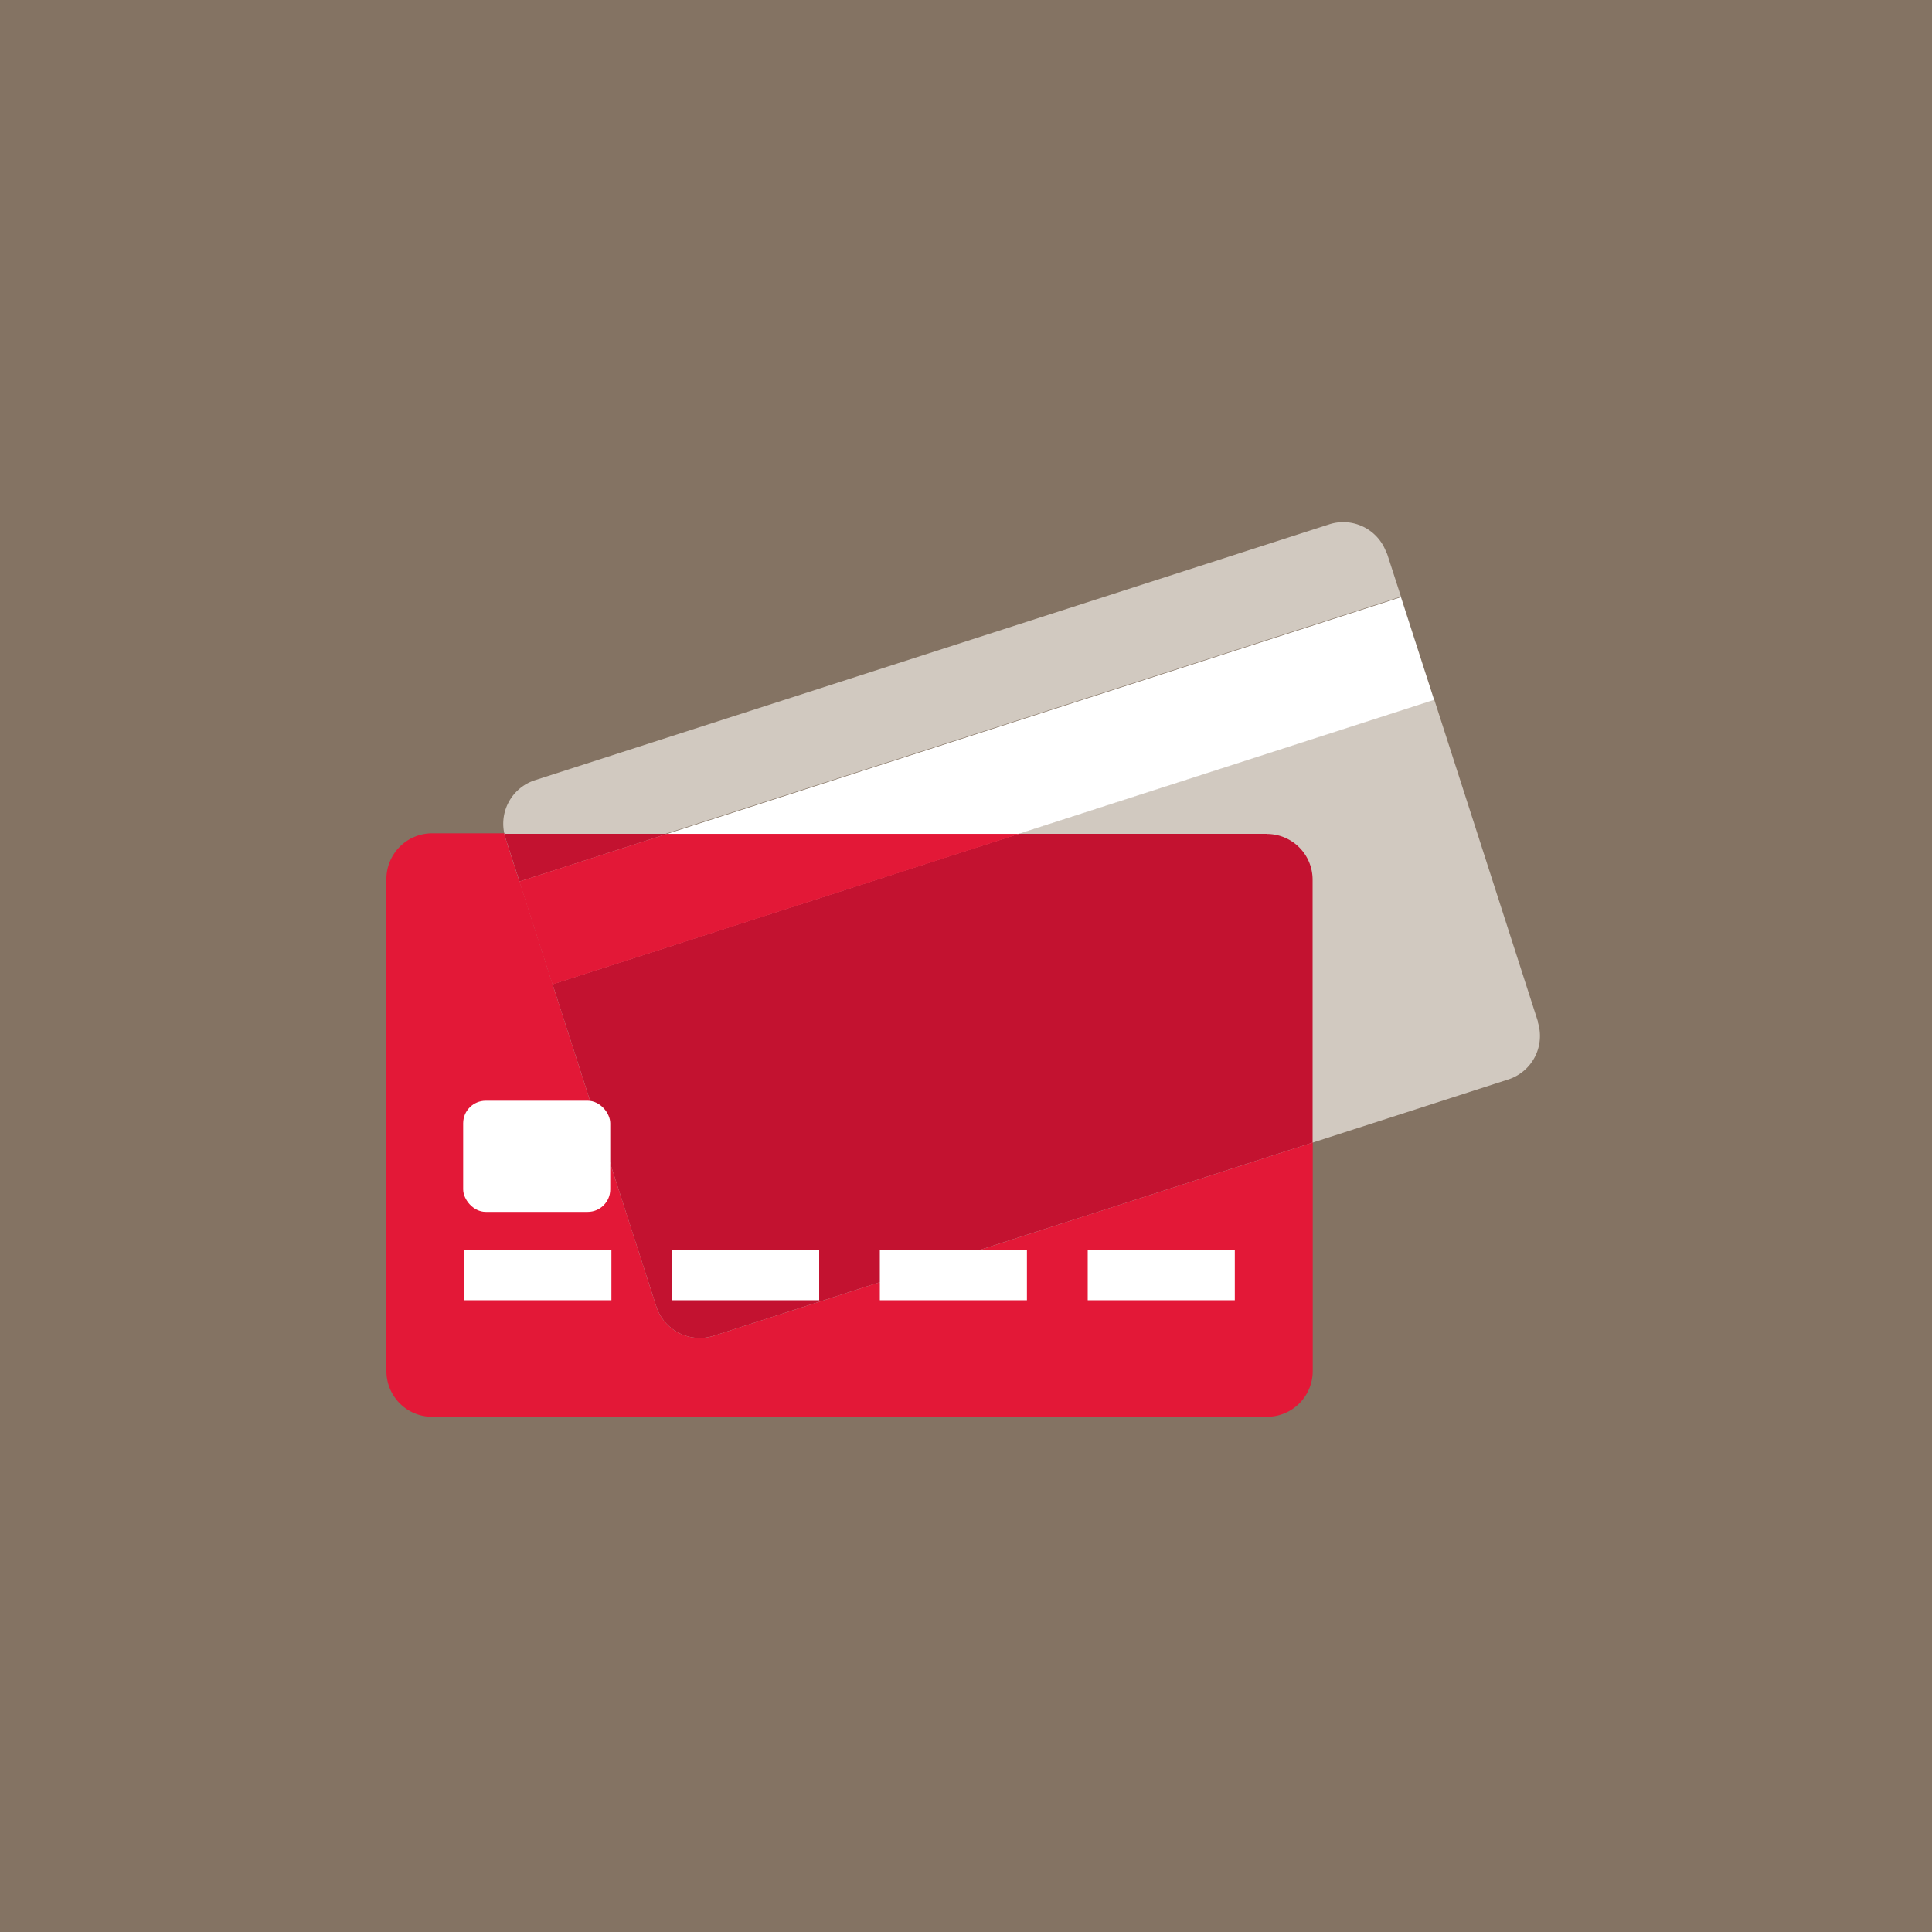
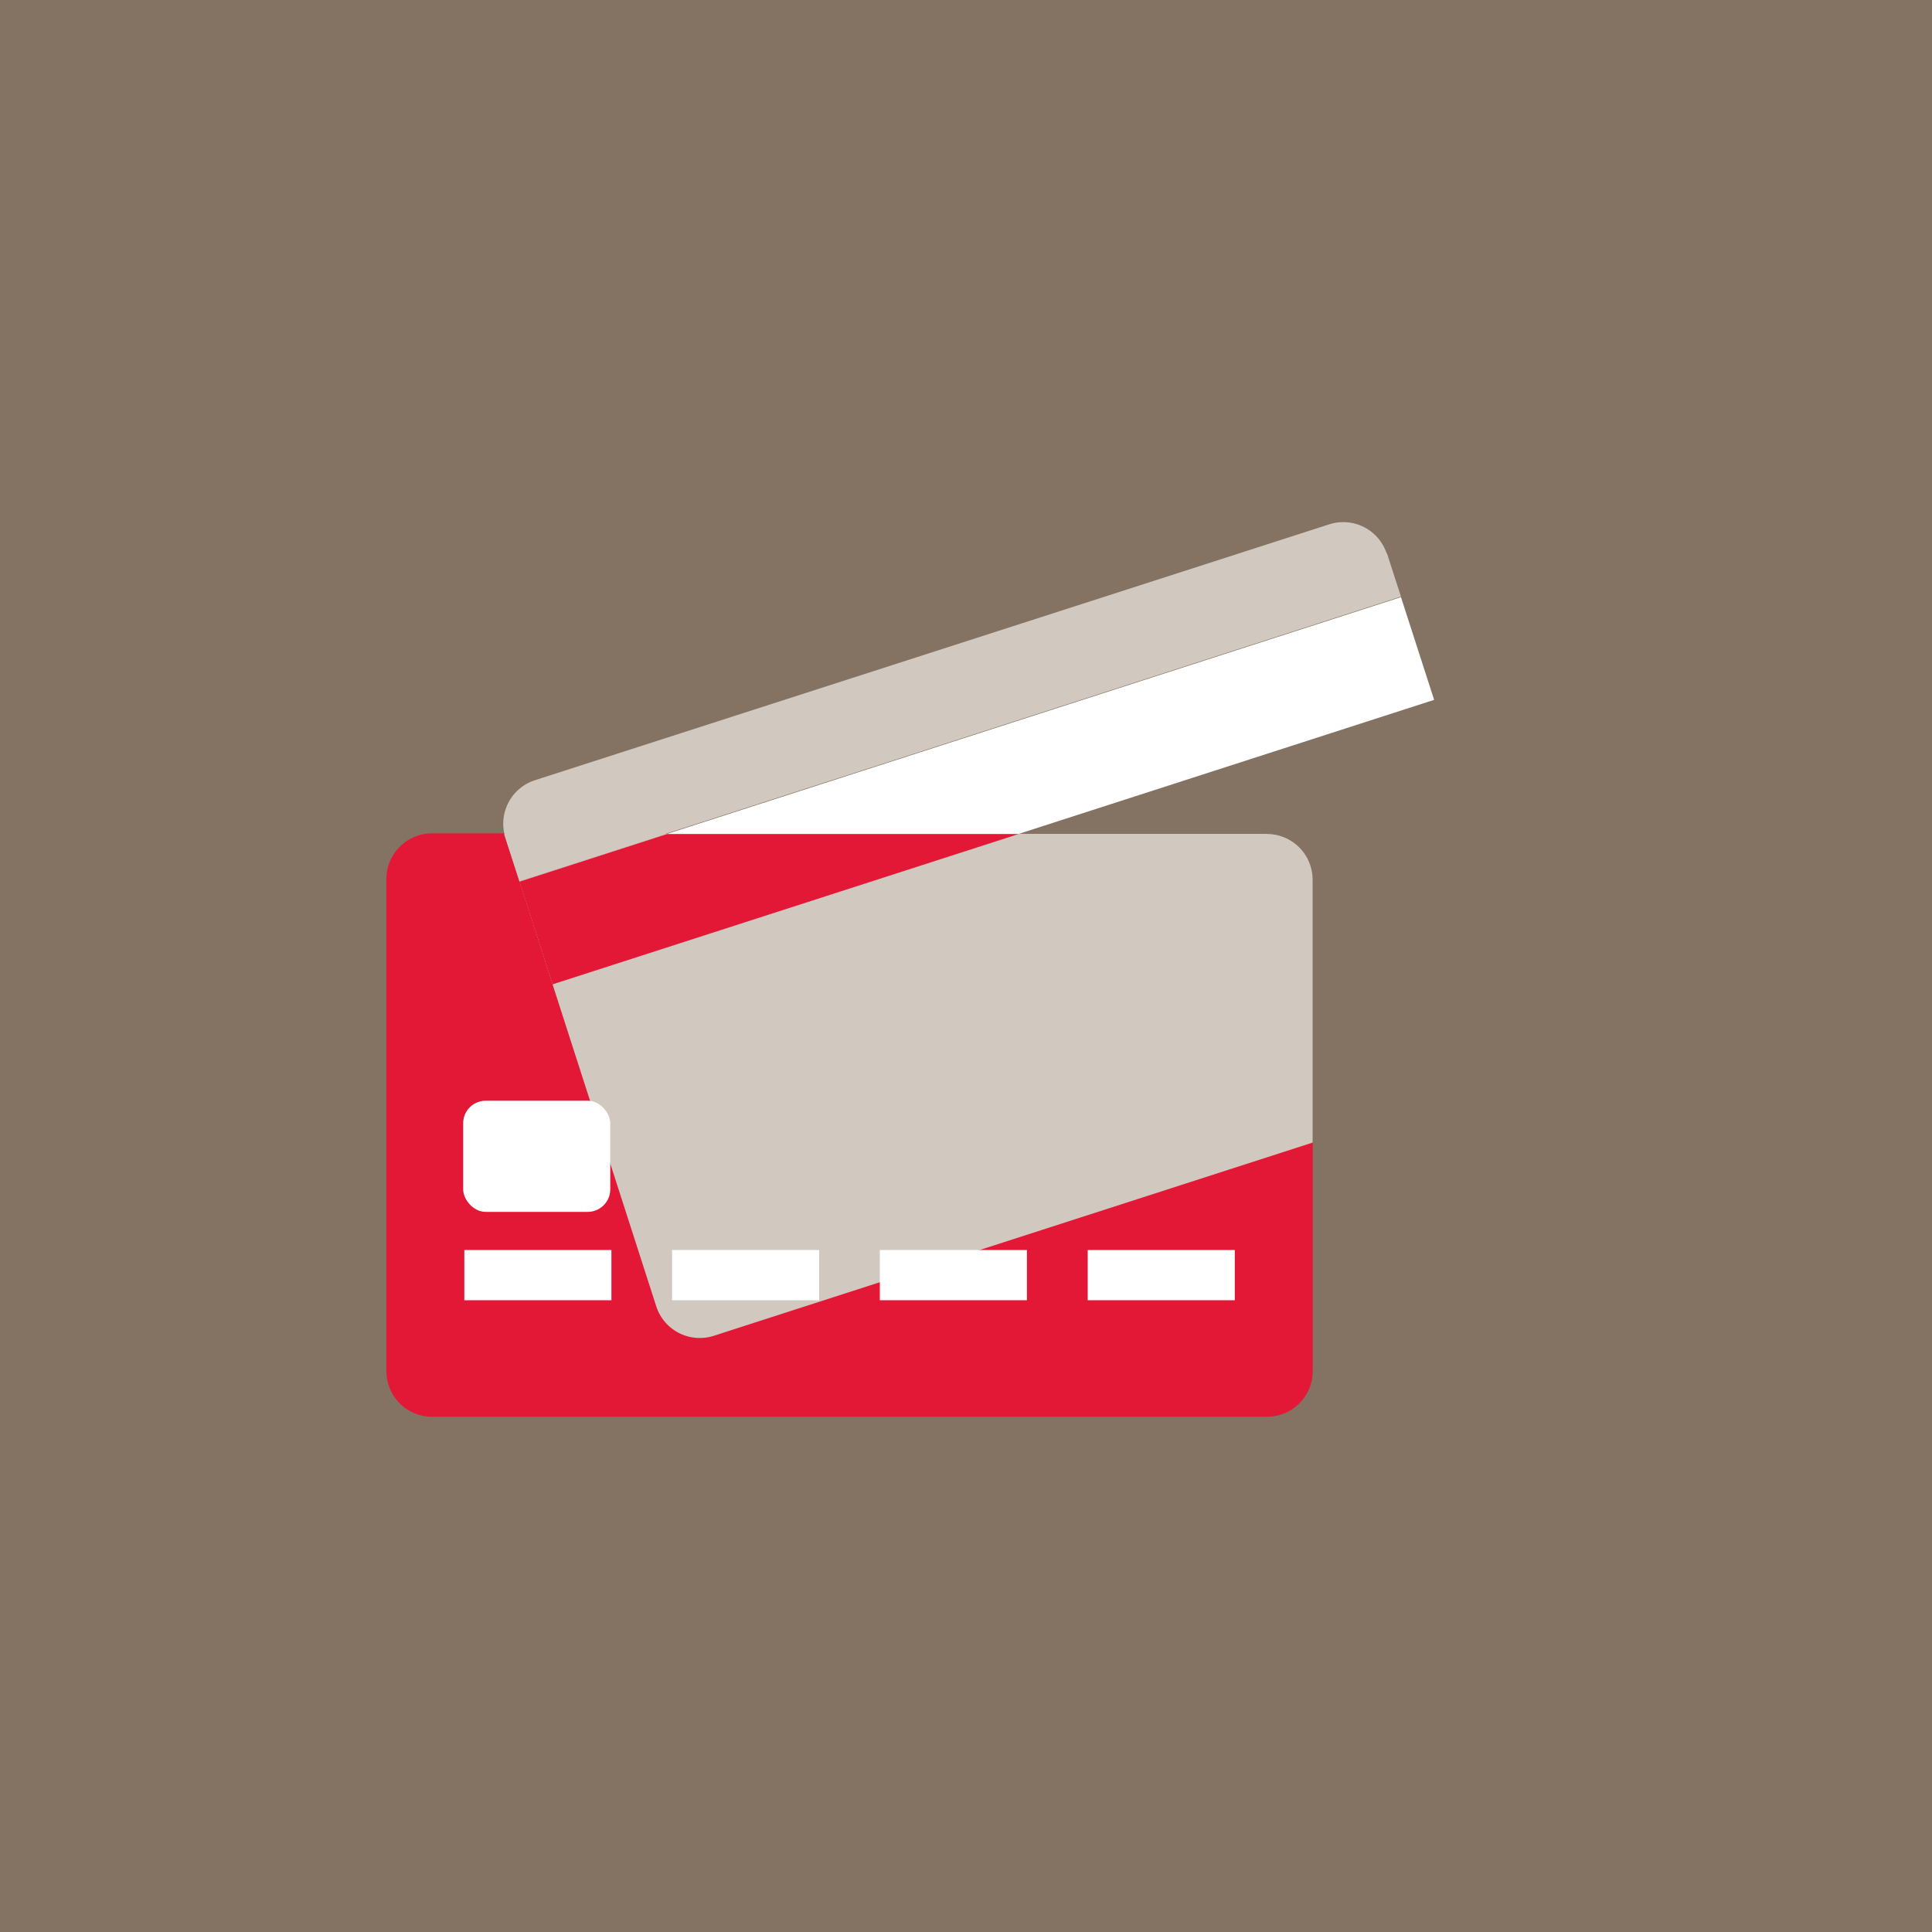
<svg xmlns="http://www.w3.org/2000/svg" id="Layer_1" data-name="Layer 1" viewBox="0 0 150 150">
  <defs>
    <style>.cls-1{fill:none;}.cls-2{fill:#847363;}.cls-3{clip-path:url(#clip-path);}.cls-4{fill:#d1c9c0;}.cls-5{fill:#fff;}.cls-6{fill:#e31837;}.cls-7{fill:#c31230;}</style>
    <clipPath id="clip-path">
      <rect class="cls-1" x="30" y="40.07" width="90" height="69.95" />
    </clipPath>
  </defs>
  <title>Bank_Product_Icons_150x150</title>
  <rect class="cls-2" width="150" height="150" />
  <g class="cls-3">
-     <path class="cls-4" d="M119.4,79.3l-8.05-25L42.9,76.42l8.05,25a3.55,3.55,0,0,0,4.47,2.29l61.68-19.9a3.55,3.55,0,0,0,2.29-4.47" />
    <path class="cls-4" d="M107.67,43a3.55,3.55,0,0,0-4.47-2.29L41.52,60.58A3.55,3.55,0,0,0,39.23,65l1.1,3.4,68.44-22.08-1.1-3.4" />
    <rect class="cls-5" x="39.88" y="57.2" width="71.92" height="8.38" transform="translate(-15.19 26.25) rotate(-17.88)" />
    <path class="cls-6" d="M79.1,64.74h0L42.9,76.42l-2.57-8L39.23,65c0-.1-0.06-0.2-0.08-0.3H33.55A3.55,3.55,0,0,0,30,68.3v38.18A3.55,3.55,0,0,0,33.55,110H98.37a3.55,3.55,0,0,0,3.55-3.55V88.67l-46.49,15A3.55,3.55,0,0,1,51,101.38l-8.05-25L79.1,64.74" />
    <path class="cls-4" d="M98.37,64.74H79.1L42.9,76.42l8.05,25a3.55,3.55,0,0,0,4.47,2.29l46.49-15V68.3a3.55,3.55,0,0,0-3.55-3.55" />
-     <path class="cls-7" d="M98.37,64.74H79.1L42.9,76.42l8.05,25a3.55,3.55,0,0,0,4.47,2.29l46.49-15V68.3a3.55,3.55,0,0,0-3.55-3.55" />
    <path class="cls-4" d="M51.81,64.74H39.15c0,0.1.05,0.2,0.08,0.3l1.1,3.4,11.48-3.7" />
-     <path class="cls-7" d="M51.81,64.74H39.15c0,0.1.05,0.2,0.08,0.3l1.1,3.4,11.48-3.7" />
-     <polygon class="cls-6" points="79.09 64.75 51.8 64.75 40.33 68.45 42.9 76.42 79.09 64.75" />
    <polygon class="cls-6" points="79.09 64.75 51.8 64.75 40.33 68.45 42.9 76.42 79.09 64.75" />
    <rect class="cls-5" x="36.05" y="97.05" width="11.42" height="3.9" />
    <rect class="cls-5" x="52.18" y="97.05" width="11.42" height="3.9" />
    <rect class="cls-5" x="68.31" y="97.05" width="11.42" height="3.9" />
    <rect class="cls-5" x="84.45" y="97.05" width="11.42" height="3.9" />
    <rect class="cls-5" x="35.96" y="85.46" width="11.42" height="8.63" rx="1.75" ry="1.75" />
  </g>
</svg>